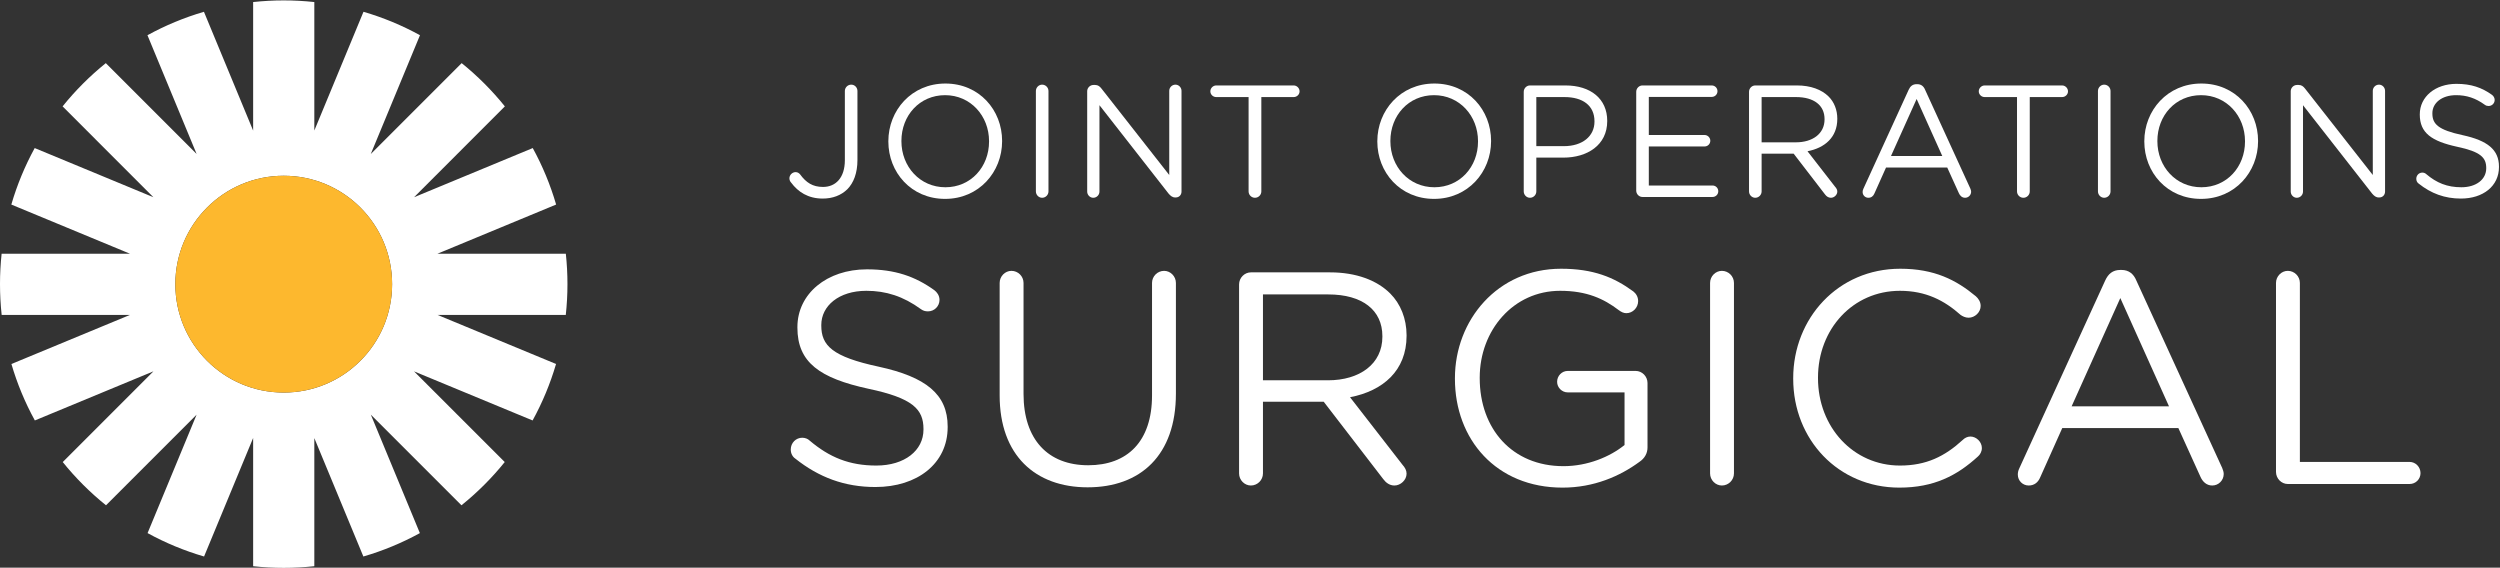
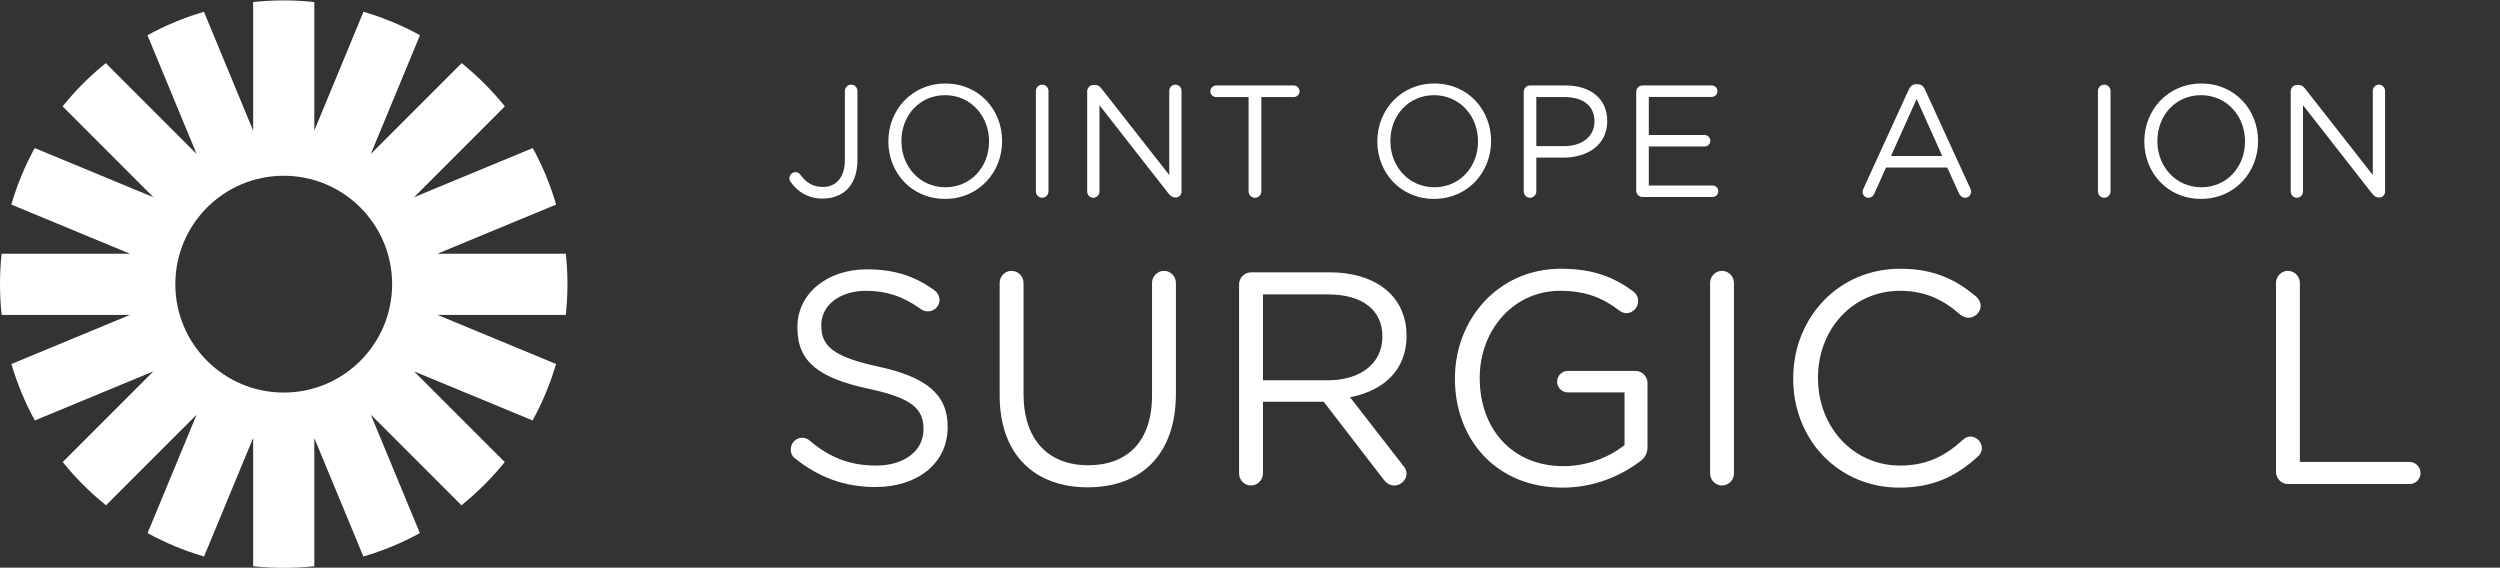
<svg xmlns="http://www.w3.org/2000/svg" width="100%" height="100%" viewBox="0 0 2550 579" version="1.1" xml:space="preserve" style="fill-rule:evenodd;clip-rule:evenodd;stroke-linejoin:round;stroke-miterlimit:2;">
  <rect x="0" y="0" width="2550" height="579" fill="#333333" stroke="none" />
  <g transform="matrix(4.167,0,0,4.167,0,0)">
    <path d="M193.662,44.706C193.428,44.472 193.232,44.082 193.232,43.653C193.232,42.834 193.935,42.131 194.753,42.131C195.261,42.131 195.612,42.405 195.846,42.678C197.328,44.706 198.927,45.759 201.462,45.759C204.543,45.759 206.805,43.536 206.805,39.207L206.805,22.28C206.805,21.422 207.507,20.72 208.365,20.72C209.223,20.72 209.886,21.422 209.886,22.28L209.886,39.168C209.886,42.366 208.95,44.784 207.39,46.344C205.869,47.826 203.802,48.606 201.384,48.606C197.796,48.606 195.339,46.968 193.662,44.706Z" style="fill:white;fill-rule:nonzero;" />
    <path d="M242.101,34.643L242.101,34.566C242.101,28.365 237.576,23.295 231.336,23.295C225.096,23.295 220.649,28.287 220.649,34.488L220.649,34.566C220.649,40.767 225.174,45.837 231.414,45.837C237.654,45.837 242.101,40.845 242.101,34.643ZM217.451,34.643L217.451,34.566C217.451,27.039 223.106,20.447 231.414,20.447C239.721,20.447 245.298,26.961 245.298,34.488L245.298,34.566C245.298,42.093 239.643,48.684 231.336,48.684C223.029,48.684 217.451,42.17 217.451,34.643Z" style="fill:white;fill-rule:nonzero;" />
    <path d="M253.565,22.28C253.565,21.422 254.267,20.72 255.086,20.72C255.944,20.72 256.646,21.422 256.646,22.28L256.646,46.851C256.646,47.71 255.944,48.411 255.086,48.411C254.267,48.411 253.565,47.71 253.565,46.851L253.565,22.28Z" style="fill:white;fill-rule:nonzero;" />
    <path d="M266.123,22.319C266.123,21.501 266.824,20.798 267.644,20.798L268.072,20.798C268.774,20.798 269.204,21.149 269.632,21.695L286.208,42.834L286.208,22.241C286.208,21.422 286.871,20.72 287.729,20.72C288.548,20.72 289.211,21.422 289.211,22.241L289.211,46.89C289.211,47.71 288.626,48.334 287.807,48.334L287.651,48.334C286.988,48.334 286.52,47.943 286.052,47.397L269.125,25.752L269.125,46.89C269.125,47.71 268.462,48.411 267.604,48.411C266.785,48.411 266.123,47.71 266.123,46.89L266.123,22.319Z" style="fill:white;fill-rule:nonzero;" />
    <path d="M305.63,23.762L297.712,23.762C296.932,23.762 296.27,23.138 296.27,22.358C296.27,21.578 296.932,20.915 297.712,20.915L316.667,20.915C317.447,20.915 318.11,21.578 318.11,22.358C318.11,23.138 317.447,23.762 316.667,23.762L308.75,23.762L308.75,46.851C308.75,47.71 308.048,48.411 307.189,48.411C306.332,48.411 305.63,47.71 305.63,46.851L305.63,23.762Z" style="fill:white;fill-rule:nonzero;" />
    <path d="M361.79,34.643L361.79,34.566C361.79,28.365 357.266,23.295 351.025,23.295C344.785,23.295 340.339,28.287 340.339,34.488L340.339,34.566C340.339,40.767 344.863,45.837 351.104,45.837C357.344,45.837 361.79,40.845 361.79,34.643ZM337.141,34.643L337.141,34.566C337.141,27.039 342.796,20.447 351.104,20.447C359.411,20.447 364.988,26.961 364.988,34.488L364.988,34.566C364.988,42.093 359.333,48.684 351.025,48.684C342.718,48.684 337.141,42.17 337.141,34.643Z" style="fill:white;fill-rule:nonzero;" />
    <path d="M382.81,35.775C387.334,35.775 390.298,33.357 390.298,29.768L390.298,29.69C390.298,25.791 387.373,23.762 382.966,23.762L376.062,23.762L376.062,35.775L382.81,35.775ZM372.981,22.475C372.981,21.617 373.683,20.915 374.502,20.915L383.2,20.915C389.362,20.915 393.418,24.191 393.418,29.574L393.418,29.651C393.418,35.541 388.504,38.583 382.692,38.583L376.062,38.583L376.062,46.851C376.062,47.71 375.36,48.411 374.502,48.411C373.683,48.411 372.981,47.71 372.981,46.851L372.981,22.475Z" style="fill:white;fill-rule:nonzero;" />
    <path d="M400.515,46.656L400.515,22.475C400.515,21.617 401.217,20.915 402.037,20.915L419.001,20.915C419.782,20.915 420.406,21.539 420.406,22.319C420.406,23.099 419.782,23.723 419.001,23.723L403.596,23.723L403.596,33.045L417.247,33.045C418.027,33.045 418.651,33.708 418.651,34.449C418.651,35.229 418.027,35.853 417.247,35.853L403.596,35.853L403.596,45.408L419.197,45.408C419.977,45.408 420.601,46.032 420.601,46.812C420.601,47.592 419.977,48.216 419.197,48.216L402.037,48.216C401.217,48.216 400.515,47.514 400.515,46.656Z" style="fill:white;fill-rule:nonzero;" />
-     <path d="M439.593,34.838C443.689,34.838 446.614,32.733 446.614,29.222L446.614,29.144C446.614,25.791 444.04,23.762 439.632,23.762L431.208,23.762L431.208,34.838L439.593,34.838ZM428.127,22.475C428.127,21.617 428.829,20.915 429.648,20.915L439.867,20.915C443.22,20.915 445.912,21.929 447.627,23.645C448.954,24.971 449.734,26.882 449.734,29.027L449.734,29.105C449.734,33.59 446.692,36.204 442.441,37.023L449.227,45.759C449.539,46.11 449.734,46.462 449.734,46.89C449.734,47.71 448.954,48.411 448.173,48.411C447.549,48.411 447.082,48.06 446.731,47.592L439.047,37.608L431.208,37.608L431.208,46.851C431.208,47.71 430.506,48.411 429.648,48.411C428.829,48.411 428.127,47.71 428.127,46.851L428.127,22.475Z" style="fill:white;fill-rule:nonzero;" />
    <path d="M475.434,38.193L469.155,24.23L462.875,38.193L475.434,38.193ZM456.128,46.188L467.206,21.968C467.595,21.11 468.18,20.603 469.155,20.603L469.311,20.603C470.248,20.603 470.872,21.11 471.222,21.968L482.298,46.149C482.416,46.422 482.494,46.695 482.494,46.929C482.494,47.748 481.831,48.411 481.011,48.411C480.271,48.411 479.763,47.904 479.491,47.28L476.643,41.001L461.666,41.001L458.82,47.358C458.546,48.021 458.04,48.411 457.337,48.411C456.558,48.411 455.934,47.787 455.934,47.007C455.934,46.773 455.973,46.5 456.128,46.188Z" style="fill:white;fill-rule:nonzero;" />
-     <path d="M493.725,23.762L485.807,23.762C485.027,23.762 484.365,23.138 484.365,22.358C484.365,21.578 485.027,20.915 485.807,20.915L504.762,20.915C505.542,20.915 506.206,21.578 506.206,22.358C506.206,23.138 505.542,23.762 504.762,23.762L496.845,23.762L496.845,46.851C496.845,47.71 496.143,48.411 495.285,48.411C494.426,48.411 493.725,47.71 493.725,46.851L493.725,23.762Z" style="fill:white;fill-rule:nonzero;" />
    <path d="M513.537,22.28C513.537,21.422 514.239,20.72 515.057,20.72C515.917,20.72 516.617,21.422 516.617,22.28L516.617,46.851C516.617,47.71 515.917,48.411 515.057,48.411C514.239,48.411 513.537,47.71 513.537,46.851L513.537,22.28Z" style="fill:white;fill-rule:nonzero;" />
    <path d="M549.534,34.643L549.534,34.566C549.534,28.365 545.009,23.295 538.769,23.295C532.529,23.295 528.084,28.287 528.084,34.488L528.084,34.566C528.084,40.767 532.607,45.837 538.847,45.837C545.087,45.837 549.534,40.845 549.534,34.643ZM524.885,34.643L524.885,34.566C524.885,27.039 530.541,20.447 538.847,20.447C547.155,20.447 552.732,26.961 552.732,34.488L552.732,34.566C552.732,42.093 547.077,48.684 538.769,48.684C530.462,48.684 524.885,42.17 524.885,34.643Z" style="fill:white;fill-rule:nonzero;" />
    <path d="M560.727,22.319C560.727,21.501 561.429,20.798 562.248,20.798L562.677,20.798C563.379,20.798 563.808,21.149 564.237,21.695L580.813,42.834L580.813,22.241C580.813,21.422 581.476,20.72 582.334,20.72C583.153,20.72 583.816,21.422 583.816,22.241L583.816,46.89C583.816,47.71 583.231,48.334 582.412,48.334L582.255,48.334C581.592,48.334 581.125,47.943 580.657,47.397L563.73,25.752L563.73,46.89C563.73,47.71 563.067,48.411 562.209,48.411C561.39,48.411 560.727,47.71 560.727,46.89L560.727,22.319Z" style="fill:white;fill-rule:nonzero;" />
-     <path d="M592.043,44.94C591.693,44.706 591.459,44.277 591.459,43.77C591.459,42.912 592.122,42.249 592.941,42.249C593.331,42.249 593.682,42.405 593.876,42.6C596.451,44.784 599.025,45.837 602.497,45.837C606.163,45.837 608.581,43.887 608.581,41.196L608.581,41.118C608.581,38.583 607.215,37.139 601.482,35.93C595.203,34.566 592.317,32.538 592.317,28.052L592.317,27.974C592.317,23.684 596.1,20.525 601.288,20.525C604.876,20.525 607.489,21.422 609.985,23.216C610.296,23.45 610.648,23.879 610.648,24.464C610.648,25.283 609.985,25.946 609.166,25.946C608.814,25.946 608.542,25.869 608.268,25.673C605.967,23.997 603.745,23.295 601.21,23.295C597.66,23.295 595.398,25.245 595.398,27.702L595.398,27.779C595.398,30.353 596.802,31.796 602.808,33.084C608.892,34.41 611.701,36.632 611.701,40.806L611.701,40.883C611.701,45.564 607.8,48.606 602.379,48.606C598.401,48.606 595.085,47.358 592.043,44.94Z" style="fill:white;fill-rule:nonzero;" />
    <path d="M194.671,112.256C194.005,111.812 193.561,110.998 193.561,110.036C193.561,108.408 194.819,107.15 196.374,107.15C197.113,107.15 197.779,107.445 198.149,107.816C203.034,111.96 207.918,113.958 214.504,113.958C221.461,113.958 226.049,110.258 226.049,105.152L226.049,105.004C226.049,100.193 223.459,97.456 212.581,95.162C200.666,92.571 195.189,88.723 195.189,80.212L195.189,80.064C195.189,71.923 202.368,65.929 212.21,65.929C219.019,65.929 223.977,67.631 228.713,71.035C229.306,71.48 229.972,72.294 229.972,73.403C229.972,74.958 228.713,76.216 227.16,76.216C226.493,76.216 225.976,76.068 225.458,75.698C221.091,72.516 216.873,71.184 212.062,71.184C205.328,71.184 201.036,74.884 201.036,79.546L201.036,79.694C201.036,84.579 203.7,87.317 215.097,89.759C226.642,92.275 231.97,96.494 231.97,104.411L231.97,104.56C231.97,113.441 224.569,119.213 214.283,119.213C206.734,119.213 200.443,116.845 194.671,112.256Z" style="fill:white;fill-rule:nonzero;" />
    <path d="M244.695,96.79L244.695,69.259C244.695,67.631 246.027,66.299 247.581,66.299C249.209,66.299 250.541,67.631 250.541,69.259L250.541,96.42C250.541,107.594 256.536,113.884 266.378,113.884C275.925,113.884 281.994,108.111 281.994,96.79L281.994,69.259C281.994,67.631 283.326,66.299 284.954,66.299C286.508,66.299 287.84,67.631 287.84,69.259L287.84,96.345C287.84,111.443 279.182,119.286 266.23,119.286C253.428,119.286 244.695,111.443 244.695,96.79Z" style="fill:white;fill-rule:nonzero;" />
    <path d="M325.06,93.089C332.83,93.089 338.38,89.093 338.38,82.432L338.38,82.285C338.38,75.921 333.496,72.071 325.134,72.071L309.148,72.071L309.148,93.089L325.06,93.089ZM303.302,69.629C303.302,68.001 304.634,66.669 306.188,66.669L325.578,66.669C331.942,66.669 337.048,68.593 340.305,71.85C342.821,74.366 344.301,77.992 344.301,82.062L344.301,82.211C344.301,90.721 338.528,95.679 330.462,97.234L343.339,113.811C343.931,114.477 344.301,115.143 344.301,115.956C344.301,117.511 342.821,118.843 341.341,118.843C340.157,118.843 339.269,118.177 338.603,117.288L324.023,98.343L309.148,98.343L309.148,115.882C309.148,117.511 307.816,118.843 306.188,118.843C304.634,118.843 303.302,117.511 303.302,115.882L303.302,69.629Z" style="fill:white;fill-rule:nonzero;" />
    <path d="M356.137,92.719L356.137,92.571C356.137,78.362 366.572,65.781 382.113,65.781C389.958,65.781 395.064,67.853 399.8,71.332C400.466,71.85 400.985,72.664 400.985,73.7C400.985,75.328 399.653,76.66 398.098,76.66C397.432,76.66 396.84,76.364 396.249,75.921C392.548,73.108 388.403,71.184 381.891,71.184C370.42,71.184 362.206,80.879 362.206,92.423L362.206,92.571C362.206,104.93 370.124,114.107 382.705,114.107C388.625,114.107 394.102,111.812 397.655,108.926L397.655,96.049L383.741,96.049C382.335,96.049 381.151,94.866 381.151,93.46C381.151,91.979 382.335,90.796 383.741,90.796L400.393,90.796C401.947,90.796 403.279,92.128 403.279,93.755L403.279,109.518C403.279,110.924 402.613,112.182 401.281,113.07C396.544,116.548 390.18,119.36 382.483,119.36C366.202,119.36 356.137,107.52 356.137,92.719Z" style="fill:white;fill-rule:nonzero;" />
    <path d="M418.594,69.259C418.594,67.631 419.926,66.299 421.48,66.299C423.108,66.299 424.44,67.631 424.44,69.259L424.44,115.882C424.44,117.511 423.108,118.843 421.48,118.843C419.926,118.843 418.594,117.511 418.594,115.882L418.594,69.259Z" style="fill:white;fill-rule:nonzero;" />
    <path d="M438.942,92.719L438.942,92.571C438.942,77.919 449.895,65.781 465.14,65.781C473.502,65.781 478.831,68.519 483.641,72.516C484.234,73.034 484.826,73.848 484.826,74.884C484.826,76.438 483.419,77.77 481.866,77.77C481.051,77.77 480.385,77.4 479.941,77.104C475.945,73.552 471.43,71.184 465.066,71.184C453.595,71.184 445.01,80.508 445.01,92.423L445.01,92.571C445.01,104.56 453.669,113.958 465.066,113.958C471.504,113.958 476.019,111.738 480.459,107.668C480.903,107.224 481.569,106.854 482.309,106.854C483.79,106.854 485.122,108.186 485.122,109.666C485.122,110.554 484.677,111.294 484.16,111.738C479.053,116.401 473.428,119.36 464.918,119.36C449.969,119.36 438.942,107.594 438.942,92.719Z" style="fill:white;fill-rule:nonzero;" />
-     <path d="M530.926,99.454L519.011,72.96L507.096,99.454L530.926,99.454ZM494.293,114.624L515.31,68.667C516.051,67.039 517.162,66.077 519.011,66.077L519.307,66.077C521.084,66.077 522.268,67.039 522.934,68.667L543.951,114.55C544.173,115.068 544.321,115.586 544.321,116.03C544.321,117.584 543.063,118.843 541.509,118.843C540.103,118.843 539.141,117.881 538.623,116.696L533.22,104.781L504.802,104.781L499.4,116.845C498.881,118.103 497.919,118.843 496.587,118.843C495.108,118.843 493.923,117.658 493.923,116.179C493.923,115.735 493.998,115.216 494.293,114.624Z" style="fill:white;fill-rule:nonzero;" />
    <path d="M557.119,69.259C557.119,67.631 558.451,66.299 560.005,66.299C561.633,66.299 562.965,67.631 562.965,69.259L562.965,113.07L589.83,113.07C591.309,113.07 592.494,114.328 592.494,115.809C592.494,117.288 591.309,118.473 589.83,118.473L560.005,118.473C558.451,118.473 557.119,117.141 557.119,115.513L557.119,69.259Z" style="fill:white;fill-rule:nonzero;" />
    <path d="M69.451,96.091C54.796,96.091 42.916,84.211 42.916,69.556C42.916,54.901 54.796,43.021 69.451,43.021C84.106,43.021 95.986,54.901 95.986,69.556C95.986,84.211 84.106,96.091 69.451,96.091ZM138.494,77.082C138.761,74.607 138.902,72.095 138.902,69.55C138.902,67.037 138.766,64.557 138.505,62.114L107.06,62.114L136.129,50.069C134.714,45.221 132.788,40.591 130.407,36.244L101.353,48.278L123.581,26.041C120.446,22.145 116.899,18.595 113.005,15.456L90.759,37.701L102.803,8.619C98.456,6.235 93.825,4.303 88.975,2.885L76.94,31.952L76.94,0.501C74.479,0.238 71.981,0.098 69.451,0.098C66.921,0.098 64.424,0.237 61.964,0.501L61.964,31.969L49.921,2.887C45.071,4.305 40.441,6.237 36.094,8.622L48.127,37.685L25.898,15.455C22.004,18.594 18.457,22.143 15.321,26.039L37.551,48.278L8.495,36.243C6.114,40.591 4.187,45.222 2.772,50.072L31.836,62.114L0.396,62.114C0.136,64.557 0,67.037 0,69.55C0,72.095 0.14,74.607 0.407,77.082L31.819,77.082L2.794,89.1C4.213,93.947 6.145,98.574 8.53,102.918L37.56,90.893L15.357,113.103C18.497,116.998 22.049,120.547 25.947,123.683L48.127,101.502L36.121,130.492C40.469,132.875 45.1,134.805 49.951,136.221L61.964,107.209L61.964,138.598C64.424,138.861 66.921,139 69.451,139C71.981,139 74.479,138.861 76.94,138.597L76.94,107.235L88.945,136.222C93.796,134.806 98.427,132.878 102.776,130.495L90.768,101.494L112.957,123.682C116.855,120.546 120.406,116.997 123.546,113.102L101.345,90.901L130.371,102.92C132.757,98.574 134.689,93.945 136.109,89.096L107.094,77.082L138.494,77.082Z" style="fill:white;fill-rule:nonzero;" />
-     <path d="M69.451,43.021C54.796,43.021 42.916,54.901 42.916,69.556C42.916,84.211 54.796,96.091 69.451,96.091C84.106,96.091 95.986,84.211 95.986,69.556C95.986,54.901 84.106,43.021 69.451,43.021Z" style="fill:rgb(253,184,46);fill-rule:nonzero;" />
  </g>
</svg>